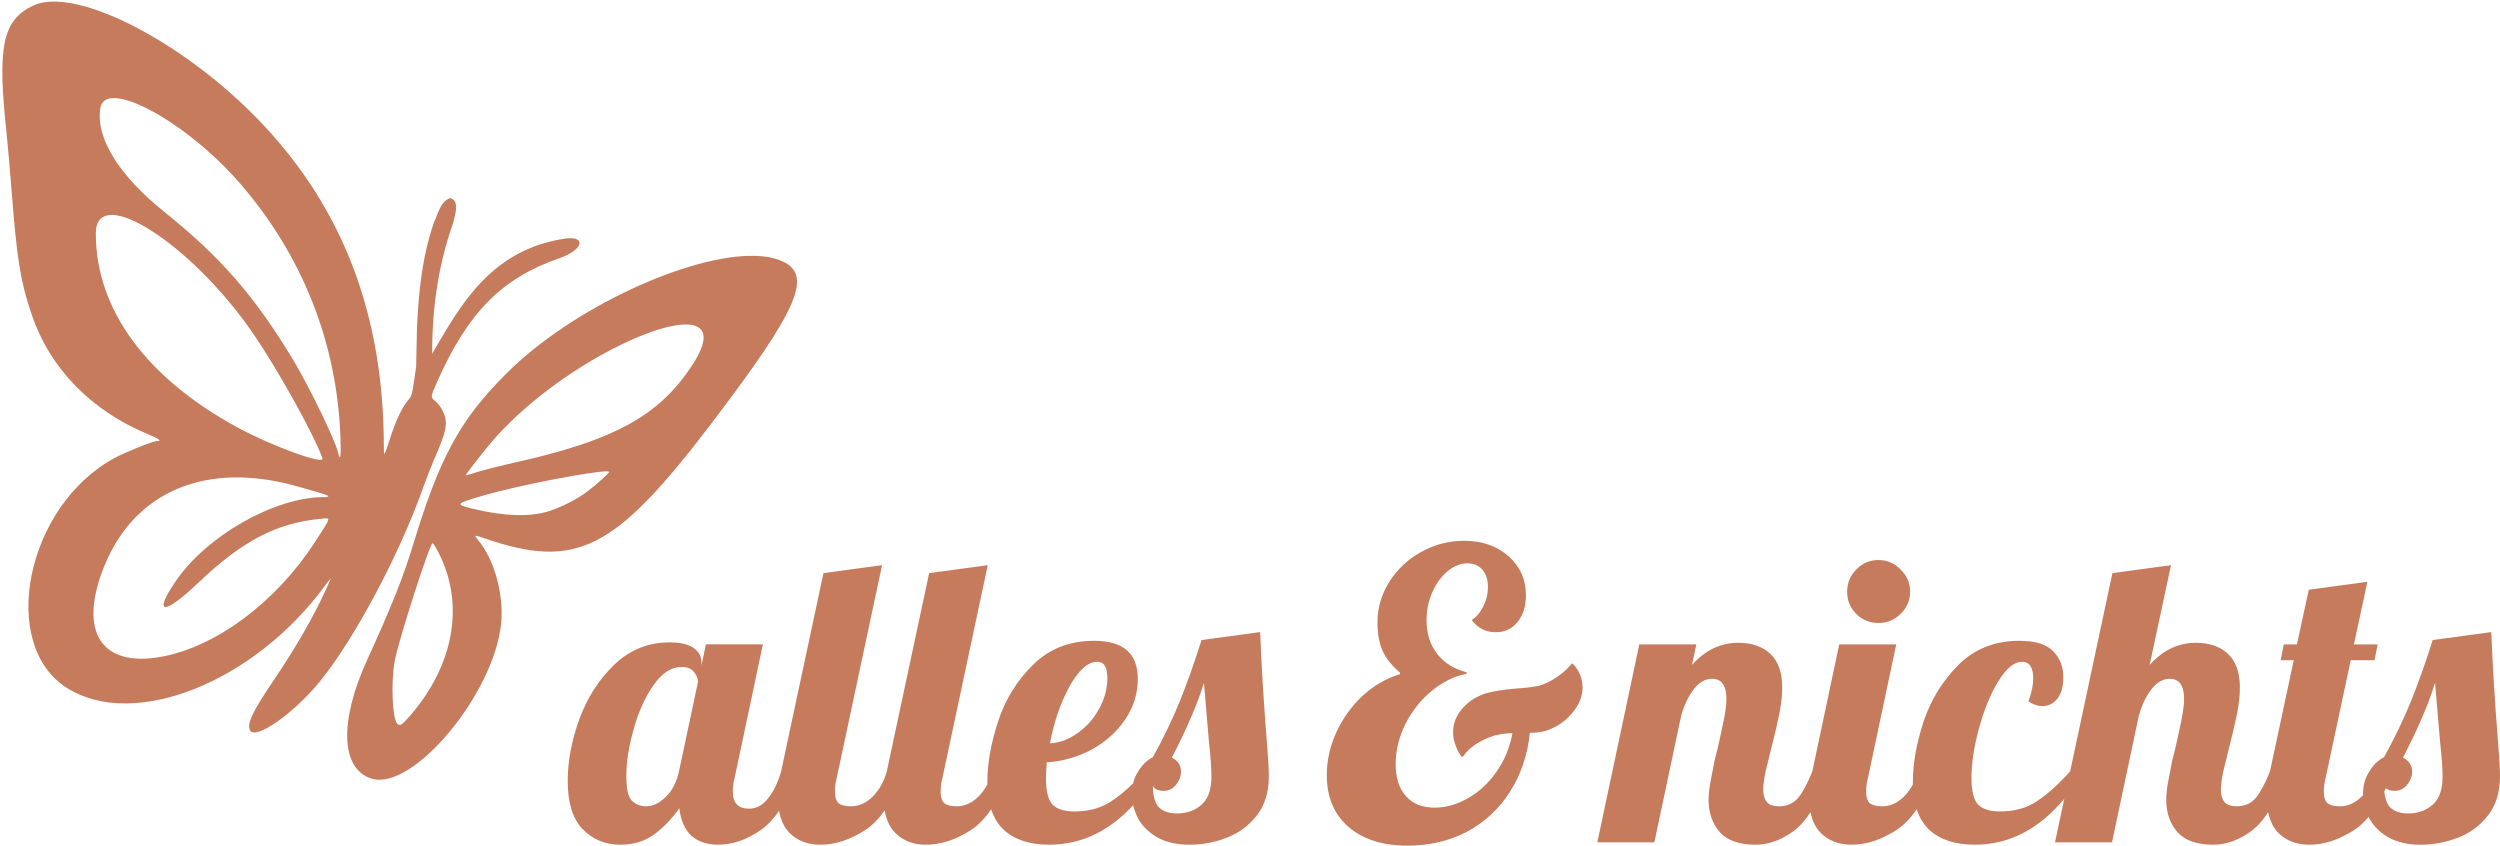
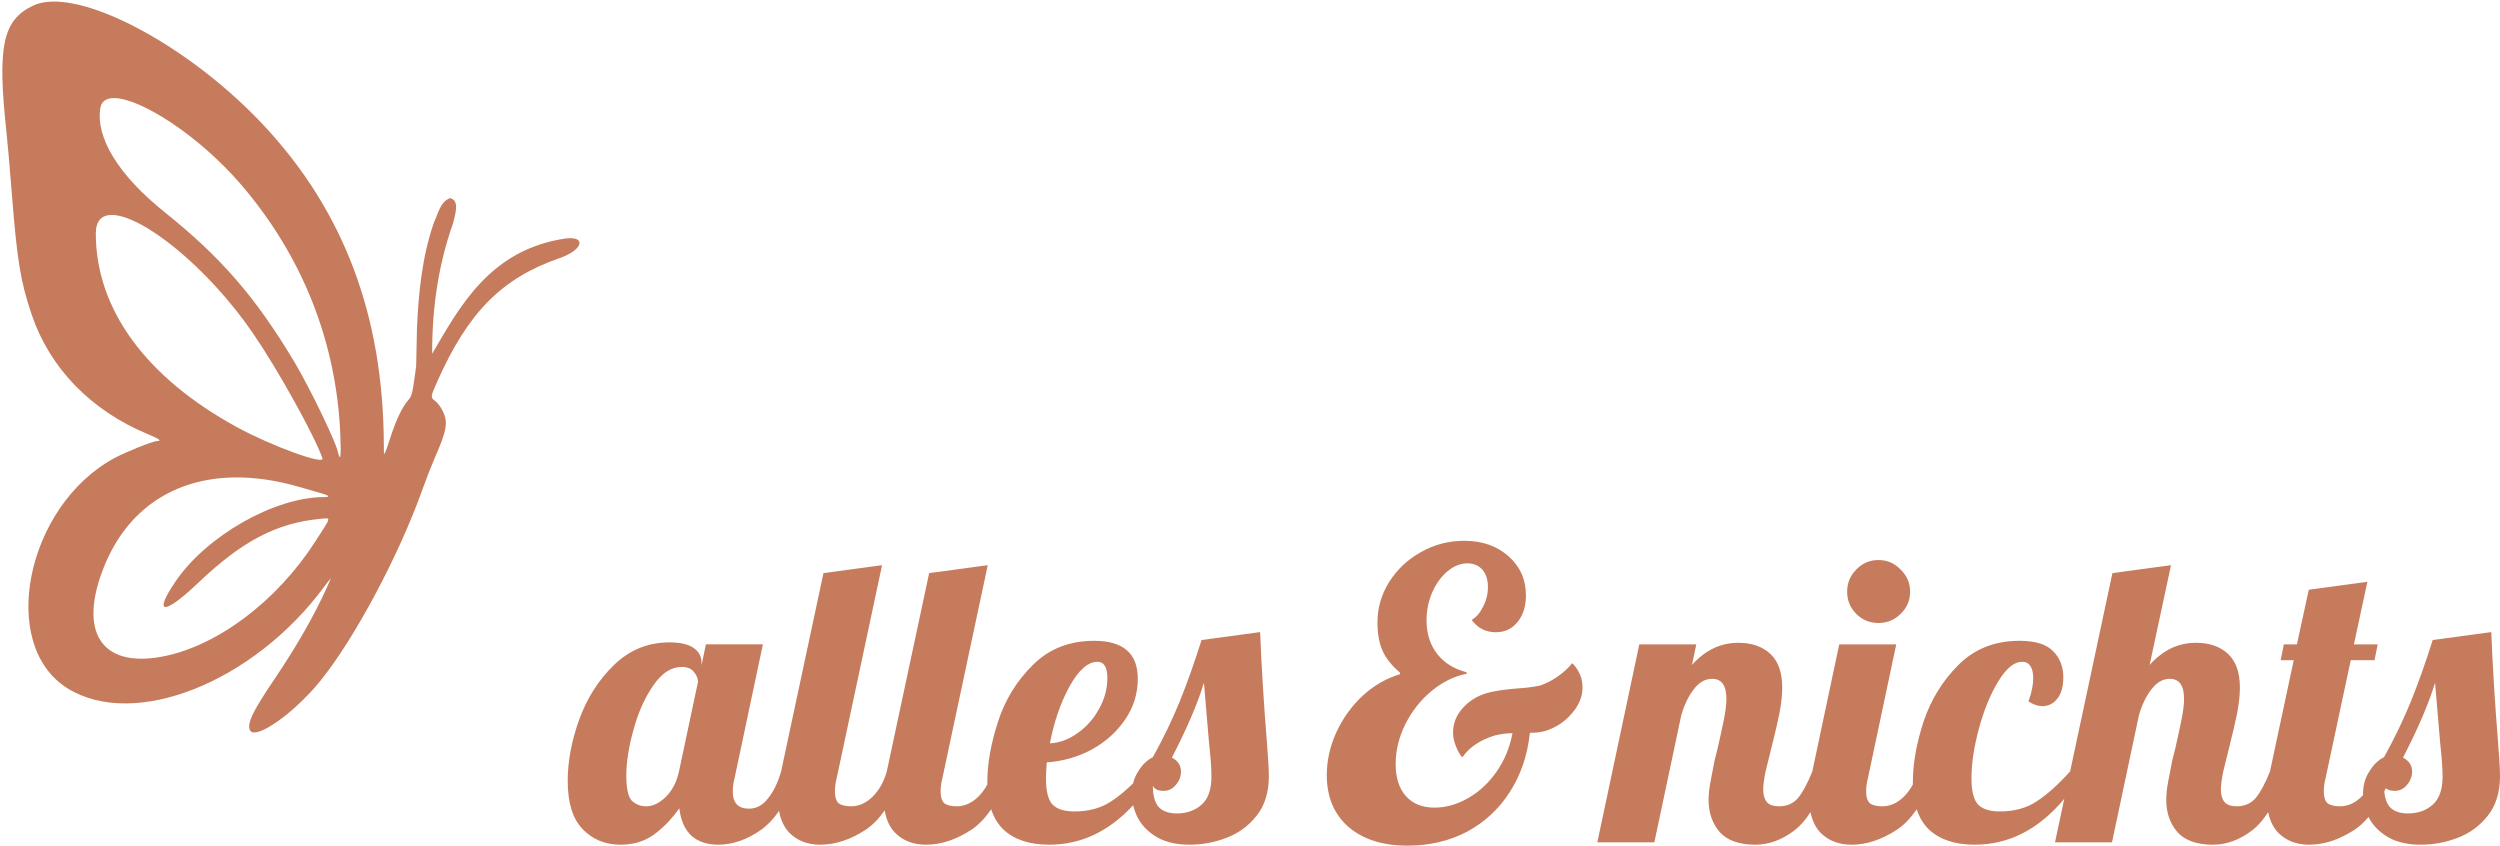
<svg xmlns="http://www.w3.org/2000/svg" xmlns:ns1="http://sodipodi.sourceforge.net/DTD/sodipodi-0.dtd" xmlns:ns2="http://www.inkscape.org/namespaces/inkscape" width="799.857" height="270.555" version="1.1" viewBox="0 0 799.857 270.555" id="svg5" ns1:docname="Logo_komplett_4_Ebenen_var.svg" ns2:version="1.4.2 (ebf0e940, 2025-05-08)">
  <defs id="defs5" />
  <ns1:namedview id="namedview5" pagecolor="#ffffff" bordercolor="#000000" borderopacity="0.25" ns2:showpageshadow="2" ns2:pageopacity="0.0" ns2:pagecheckerboard="0" ns2:deskcolor="#d1d1d1" showgrid="false" ns2:zoom="4" ns2:cx="81.375" ns2:cy="145.875" ns2:window-width="1920" ns2:window-height="1200" ns2:window-x="1440" ns2:window-y="0" ns2:window-maximized="0" ns2:current-layer="g5" />
  <g transform="translate(-173.259,-321.967)" id="g5" style="display:inline">
    <path transform="translate(7.317,3.659)" d="m 634.39,491.33 c -4.982,0 -9.627,1.223 -13.934,3.672 -4.222,2.364 -7.601,5.574 -10.135,9.627 -2.449,3.969 -3.672,8.235 -3.672,12.795 0,3.631 0.549,6.67 1.647,9.119 1.098,2.449 2.954,4.771 5.572,6.967 v 0.506 c -4.307,1.267 -8.275,3.546 -11.906,6.84 -3.547,3.293 -6.375,7.221 -8.486,11.781 -2.027,4.476 -3.041,9.035 -3.041,13.68 0,6.925 2.28,12.413 6.84,16.467 4.644,4.053 10.978,6.08 19,6.08 7.009,0 13.342,-1.478 19,-4.434 5.658,-3.04 10.219,-7.262 13.682,-12.666 3.547,-5.489 5.699,-11.822 6.459,-19 1.942,0 3.631,-0.213 5.066,-0.635 3.378,-1.098 6.166,-2.954 8.361,-5.572 2.28,-2.618 3.42,-5.406 3.42,-8.361 0,-0.929 -0.128,-1.899 -0.381,-2.912 -0.591,-1.858 -1.52,-3.421 -2.787,-4.688 h -0.252 c -1.013,1.351 -2.534,2.744 -4.561,4.18 -1.942,1.351 -3.884,2.323 -5.826,2.914 -2.027,0.422 -4.434,0.718 -7.221,0.887 -4.138,0.338 -7.389,0.844 -9.754,1.52 -3.04,0.929 -5.573,2.534 -7.6,4.814 -2.027,2.28 -3.039,4.855 -3.039,7.727 0,1.182 0.168,2.28 0.506,3.293 0.591,1.858 1.35,3.378 2.279,4.561 l 0.381,-0.127 c 2.027,-2.956 5.361,-5.193 10.006,-6.713 2.027,-0.507 3.97,-0.762 5.828,-0.762 -0.844,4.56 -2.533,8.656 -5.066,12.287 -2.533,3.631 -5.574,6.46 -9.121,8.486 -3.547,2.027 -7.135,3.041 -10.766,3.041 -3.884,0 -6.926,-1.225 -9.121,-3.674 -2.196,-2.449 -3.293,-5.869 -3.293,-10.26 0,-4.307 1.012,-8.528 3.039,-12.666 2.111,-4.222 4.899,-7.769 8.361,-10.641 3.547,-2.956 7.304,-4.814 11.273,-5.574 v -0.506 c -3.969,-1.013 -7.095,-2.955 -9.375,-5.826 -2.28,-2.956 -3.42,-6.545 -3.42,-10.768 0,-3.124 0.591,-6.08 1.773,-8.867 1.267,-2.871 2.915,-5.151 4.941,-6.84 2.027,-1.689 4.136,-2.533 6.332,-2.533 2.027,0 3.632,0.676 4.814,2.027 1.182,1.351 1.773,3.21 1.773,5.574 0,2.196 -0.508,4.263 -1.522,6.205 -0.929,1.942 -2.152,3.378 -3.672,4.307 1.942,2.618 4.518,3.928 7.727,3.928 2.871,0 5.194,-1.097 6.967,-3.293 1.773,-2.196 2.66,-5.026 2.66,-8.488 0,-5.067 -1.859,-9.246 -5.574,-12.539 -3.716,-3.293 -8.443,-4.939 -14.186,-4.939 z m 132.54,6.158 c -2.787,0 -5.152,1.014 -7.094,3.041 -1.942,1.942 -2.914,4.307 -2.914,7.094 0,2.787 0.972,5.15 2.914,7.092 1.942,1.942 4.307,2.914 7.094,2.914 2.787,0 5.15,-0.972 7.092,-2.914 2.027,-1.942 3.041,-4.305 3.041,-7.092 0,-2.787 -1.014,-5.152 -3.041,-7.094 -1.942,-2.027 -4.305,-3.041 -7.092,-3.041 z m -318.78,1.647 -18.746,2.535 -13.555,63.459 c -1.013,3.547 -2.406,6.418 -4.18,8.613 -1.689,2.196 -3.716,3.293 -6.08,3.293 -3.462,0 -5.193,-1.814 -5.193,-5.445 0,-1.436 0.17,-2.788 0.508,-4.055 l 9.119,-43.066 h -18.24 l -1.393,6.713 v -0.887 c 0,-1.942 -0.844,-3.503 -2.533,-4.686 -1.689,-1.182 -4.264,-1.773 -7.727,-1.773 -6.84,0 -12.752,2.407 -17.734,7.221 -4.898,4.729 -8.613,10.554 -11.146,17.479 -2.449,6.84 -3.674,13.386 -3.674,19.635 0,7.009 1.606,12.16 4.814,15.453 3.209,3.293 7.22,4.939 12.033,4.939 4.138,0 7.683,-1.055 10.639,-3.166 3.04,-2.196 5.785,-5.024 8.234,-8.486 0.422,3.8 1.69,6.712 3.801,8.738 2.196,1.942 5.067,2.914 8.613,2.914 4.644,0 9.247,-1.604 13.807,-4.812 2.038,-1.446 3.93,-3.453 5.676,-6.021 0.525,2.945 1.631,5.289 3.316,7.033 2.533,2.533 5.827,3.801 9.881,3.801 4.813,0 9.669,-1.604 14.566,-4.812 2.188,-1.471 4.199,-3.525 6.033,-6.158 0.515,3.009 1.628,5.399 3.34,7.17 2.533,2.533 5.827,3.801 9.881,3.801 4.813,0 9.669,-1.604 14.566,-4.812 2.29,-1.54 4.387,-3.717 6.289,-6.531 0.865,2.659 2.188,4.836 3.971,6.531 3.462,3.209 8.318,4.812 14.566,4.812 10.166,0 19.126,-4.21 26.881,-12.629 0.334,1.449 0.874,2.872 1.619,4.269 1.351,2.449 3.42,4.476 6.207,6.08 2.787,1.52 6.206,2.279 10.26,2.279 3.969,0 7.854,-0.717 11.654,-2.152 3.884,-1.436 7.134,-3.8 9.752,-7.094 2.618,-3.293 3.928,-7.517 3.928,-12.668 0,-2.28 -0.211,-5.953 -0.633,-11.02 -1.013,-12.582 -1.732,-24.277 -2.154,-35.086 l -18.746,2.533 c -2.196,7.009 -4.518,13.553 -6.967,19.633 -2.449,5.996 -5.32,11.948 -8.613,17.859 -1.858,0.929 -3.421,2.449 -4.688,4.561 -0.77,1.155 -1.32,2.434 -1.65,3.836 -2.498,2.433 -4.862,4.363 -7.09,5.791 -3.209,2.111 -7.092,3.166 -11.652,3.166 -3.209,0 -5.531,-0.717 -6.967,-2.152 -1.436,-1.52 -2.154,-4.348 -2.154,-8.486 0,-0.844 0.085,-2.533 0.254,-5.066 5.067,-0.338 9.839,-1.69 14.314,-4.055 4.476,-2.449 8.063,-5.658 10.766,-9.627 2.702,-3.969 4.053,-8.318 4.053,-13.047 0,-8.107 -4.645,-12.16 -13.934,-12.16 -7.938,0 -14.482,2.577 -19.633,7.729 -5.151,5.067 -8.867,11.104 -11.146,18.113 -2.28,7.009 -3.42,13.425 -3.42,19.252 0,0.283 0.002,0.564 0.008,0.842 -0.799,1.499 -1.773,2.824 -2.922,3.973 -2.111,2.027 -4.391,3.039 -6.84,3.039 -1.858,0 -3.208,-0.338 -4.053,-1.014 -0.76,-0.76 -1.141,-1.983 -1.141,-3.672 0,-1.436 0.17,-2.788 0.508,-4.055 l 14.566,-68.4 -18.746,2.535 -13.555,63.459 c -0.929,3.293 -2.447,5.996 -4.559,8.107 -2.111,2.027 -4.393,3.039 -6.842,3.039 -1.858,0 -3.208,-0.338 -4.053,-1.014 -0.76,-0.76 -1.141,-1.983 -1.141,-3.672 0,-1.436 0.17,-2.788 0.508,-4.055 z m 412.39,0 -18.746,2.535 -13.531,63.459 h -0.021 c -3.885,4.307 -7.474,7.516 -10.768,9.627 -3.209,2.111 -7.092,3.166 -11.652,3.166 -3.209,0 -5.531,-0.717 -6.967,-2.152 -1.436,-1.52 -2.154,-4.348 -2.154,-8.486 0,-4.729 0.802,-10.05 2.406,-15.961 1.604,-5.911 3.674,-10.934 6.207,-15.072 2.533,-4.138 5.066,-6.207 7.6,-6.207 1.182,0 2.069,0.464 2.66,1.393 0.591,0.929 0.887,2.196 0.887,3.801 0,2.196 -0.506,4.686 -1.52,7.473 1.52,1.013 2.998,1.52 4.434,1.52 1.942,0 3.546,-0.802 4.812,-2.406 1.267,-1.604 1.9,-3.884 1.9,-6.84 0,-3.378 -1.097,-6.164 -3.293,-8.359 -2.111,-2.196 -5.701,-3.295 -10.768,-3.295 -7.853,0 -14.355,2.577 -19.506,7.729 -5.067,5.067 -8.782,11.104 -11.146,18.113 -2.28,7.009 -3.42,13.425 -3.42,19.252 0,0.283 0.002,0.565 0.008,0.842 -0.799,1.5 -1.773,2.824 -2.922,3.973 -2.111,2.027 -4.391,3.039 -6.84,3.039 -1.858,0 -3.208,-0.338 -4.053,-1.014 -0.76,-0.76 -1.141,-1.983 -1.141,-3.672 0,-1.436 0.17,-2.788 0.508,-4.055 l 9.119,-43.066 h -18.24 l -8.613,40.66 c -1.52,3.8 -3.041,6.629 -4.561,8.486 -1.52,1.773 -3.547,2.66 -6.08,2.66 -1.858,0 -3.166,-0.464 -3.926,-1.393 -0.76,-0.929 -1.141,-2.239 -1.141,-3.928 0,-1.436 0.253,-3.377 0.76,-5.826 0.591,-2.533 1.225,-5.109 1.9,-7.727 1.098,-4.307 1.942,-7.937 2.533,-10.893 0.591,-3.04 0.887,-5.785 0.887,-8.234 0,-4.813 -1.266,-8.401 -3.799,-10.766 -2.533,-2.365 -5.953,-3.547 -10.26,-3.547 -5.658,0 -10.598,2.365 -14.82,7.094 l 1.393,-6.588 h -18.24 l -13.426,63.334 h 18.24 l 8.613,-40.66 c 1.013,-3.462 2.364,-6.248 4.053,-8.359 1.689,-2.196 3.631,-3.295 5.826,-3.295 3.04,0 4.561,2.154 4.561,6.461 0,1.773 -0.296,4.096 -0.887,6.967 -0.591,2.871 -1.225,5.785 -1.9,8.74 -0.169,0.591 -0.507,1.942 -1.014,4.053 -0.422,2.111 -0.843,4.306 -1.266,6.586 -0.422,2.196 -0.635,4.182 -0.635,5.955 0,4.053 1.182,7.473 3.547,10.26 2.449,2.702 6.249,4.053 11.4,4.053 4.391,0 8.615,-1.563 12.668,-4.688 1.756,-1.362 3.42,-3.271 4.994,-5.729 0.553,2.75 1.633,4.954 3.238,6.615 2.533,2.533 5.827,3.801 9.881,3.801 4.813,0 9.669,-1.604 14.566,-4.812 2.29,-1.54 4.387,-3.717 6.289,-6.531 0.865,2.658 2.188,4.836 3.971,6.531 3.462,3.209 8.318,4.812 14.566,4.812 10.963,0 20.523,-4.895 28.682,-14.684 l -2.969,13.924 h 18.24 l 8.613,-40.66 c 1.013,-3.462 2.366,-6.248 4.055,-8.359 1.689,-2.196 3.631,-3.295 5.826,-3.295 3.04,0 4.561,2.154 4.561,6.461 0,1.773 -0.296,4.096 -0.887,6.967 -0.591,2.871 -1.225,5.785 -1.9,8.74 -0.169,0.591 -0.507,1.942 -1.014,4.053 -0.422,2.111 -0.845,4.306 -1.268,6.586 -0.422,2.196 -0.633,4.182 -0.633,5.955 0,4.053 1.182,7.473 3.547,10.26 2.449,2.702 6.249,4.053 11.4,4.053 4.391,0 8.613,-1.563 12.666,-4.688 1.756,-1.362 3.422,-3.271 4.996,-5.729 0.553,2.75 1.633,4.954 3.238,6.615 2.533,2.533 5.826,3.801 9.879,3.801 4.813,0 9.669,-1.604 14.566,-4.812 1.566,-1.053 3.043,-2.406 4.428,-4.055 0.084,0.169 0.17,0.339 0.26,0.508 1.351,2.449 3.418,4.476 6.205,6.08 2.787,1.52 6.206,2.279 10.26,2.279 3.969,0 7.854,-0.717 11.654,-2.152 3.885,-1.436 7.136,-3.8 9.754,-7.094 2.618,-3.293 3.926,-7.517 3.926,-12.668 0,-2.28 -0.211,-5.953 -0.633,-11.02 -1.013,-12.582 -1.732,-24.277 -2.154,-35.086 l -18.746,2.533 c -2.196,7.009 -4.518,13.553 -6.967,19.633 -2.449,5.996 -5.32,11.948 -8.613,17.859 -1.858,0.929 -3.419,2.449 -4.686,4.561 -1.351,2.027 -2.027,4.434 -2.027,7.221 0,0.117 10e-4,0.235 0.004,0.352 -0.166,0.182 -0.335,0.361 -0.51,0.535 -2.111,2.027 -4.391,3.039 -6.84,3.039 -1.858,0 -3.208,-0.338 -4.053,-1.014 -0.76,-0.76 -1.141,-1.983 -1.141,-3.672 0,-1.436 0.168,-2.788 0.506,-4.055 l 8.107,-38 h 7.6 l 1.014,-5.066 h -7.6 l 4.307,-20.014 -18.748,2.533 -3.799,17.48 h -4.18 l -1.014,5.066 h 4.18 l -7.6,35.594 c -1.52,3.8 -3.041,6.628 -4.561,8.486 -1.52,1.773 -3.547,2.66 -6.08,2.66 -1.858,0 -3.166,-0.464 -3.926,-1.393 -0.76,-0.929 -1.141,-2.239 -1.141,-3.928 0,-1.436 0.253,-3.377 0.76,-5.826 0.591,-2.533 1.225,-5.109 1.9,-7.727 1.098,-4.307 1.942,-7.937 2.533,-10.893 0.591,-3.04 0.887,-5.785 0.887,-8.234 0,-4.813 -1.267,-8.401 -3.801,-10.766 -2.533,-2.365 -5.953,-3.547 -10.26,-3.547 -5.658,0 -10.598,2.365 -14.82,7.094 z m -343.48,30.908 c 2.111,0 3.168,1.731 3.168,5.193 0,3.462 -0.887,6.754 -2.66,9.879 -1.689,3.124 -3.969,5.7 -6.84,7.727 -2.787,2.027 -5.743,3.126 -8.867,3.295 1.267,-6.756 3.336,-12.795 6.207,-18.115 2.956,-5.32 5.952,-7.979 8.992,-7.979 z m -133,1.647 c 1.773,0 3.083,0.549 3.928,1.647 0.844,1.013 1.266,2.068 1.266,3.166 l -6.08,28.627 c -0.76,3.462 -2.196,6.208 -4.307,8.234 -2.027,1.942 -4.096,2.912 -6.207,2.912 -1.773,0 -3.292,-0.591 -4.559,-1.773 -1.182,-1.182 -1.773,-3.883 -1.773,-8.105 0,-4.222 0.759,-9.078 2.279,-14.566 1.52,-5.573 3.632,-10.303 6.334,-14.188 2.702,-3.969 5.741,-5.953 9.119,-5.953 z m 167.07,5.066 c 0.253,3.293 0.802,9.754 1.647,19.381 0.507,4.56 0.76,8.105 0.76,10.639 0,4.138 -1.055,7.136 -3.166,8.994 -2.111,1.858 -4.729,2.787 -7.854,2.787 -2.702,0 -4.686,-0.719 -5.953,-2.154 -1.182,-1.436 -1.773,-3.673 -1.773,-6.713 0.507,1.098 1.647,1.647 3.42,1.647 1.604,0 2.912,-0.634 3.926,-1.9 1.098,-1.267 1.647,-2.702 1.647,-4.307 0,-1.942 -0.97,-3.42 -2.912,-4.434 4.813,-9.289 8.233,-17.268 10.26,-23.939 z m 393.89,0 c 0.253,3.293 0.802,9.754 1.647,19.381 0.507,4.56 0.76,8.105 0.76,10.639 0,4.138 -1.055,7.136 -3.166,8.994 -2.111,1.858 -4.729,2.787 -7.854,2.787 -2.702,0 -4.686,-0.719 -5.953,-2.154 -0.924,-1.122 -1.486,-2.735 -1.688,-4.838 0.166,-0.354 0.33,-0.714 0.492,-1.08 0.62,0.568 1.567,0.852 2.842,0.852 1.605,0 2.914,-0.634 3.928,-1.9 1.098,-1.267 1.647,-2.702 1.647,-4.307 0,-1.942 -0.972,-3.42 -2.914,-4.434 4.813,-9.289 8.233,-17.268 10.26,-23.939 z" style="white-space:pre;display:inline;fill:#c67b5c" id="path1" />
    <g id="g4" transform="translate(0.75,0.5)">
-       <path d="m 413.96,403.32 c -20.917,-0.497 -58.369,16.612 -79.424,37.632 -14.876,14.851 -21.287,26.635 -29.915,54.984 -3.133,10.296 -6.853,19.608 -14.662,36.707 -8.968,19.635 -8.412,34.855 1.386,37.925 13.22,4.142 39.322,-27.141 41.509,-49.748 0.888,-9.181 -2.22,-20.413 -7.328,-26.484 -1.483,-1.762 -1.367,-1.8 1.988,-0.644 29.373,10.115 41.602,3.955 72.39,-36.466 28.7,-37.68 33.155,-48.368 21.913,-52.574 -2.217,-0.83 -4.868,-1.26 -7.856,-1.331 z m -21.691,21.97 c 5.888,0.14 7.586,4.027 1.716,13.009 -10.492,16.055 -24.709,23.928 -55.891,30.95 -5.245,1.181 -11.109,2.659 -13.029,3.286 -1.883,0.614 -3.431,1.035 -3.49,0.952 -8.8e-4,-10e-4 -0.002,-0.003 -0.002,-0.005 0,-0.289 3.106,-4.345 6.93,-9.05 17.575,-21.62 50.812,-39.449 63.766,-39.141 z m -25.361,46.996 c 0.257,0.018 0.422,0.057 0.486,0.121 0.239,0.239 -3.862,3.943 -7.006,6.329 -3.071,2.331 -7.805,4.78 -11.929,6.172 -5.985,2.02 -14.505,1.795 -24.594,-0.65 -5.924,-1.435 -5.764,-1.631 3.544,-4.327 11.168,-3.234 35.645,-7.911 39.499,-7.646 z m -55.978,22.961 c 0.224,0.069 1.114,1.518 1.979,3.221 8.268,16.277 4.906,35.597 -9.011,51.773 -2.788,3.24 -3.52,3.694 -4.35,2.693 -1.566,-1.887 -1.982,-13.399 -0.727,-20.1 1.267,-6.766 11.28,-37.843 12.11,-37.587 z" style="display:inline;fill:#c67b5c" id="path2" />
      <path id="path5" style="display:inline;fill:#c67b5c" d="m 305.587,396.834 c -0.015,0.025 -0.029,0.049 -0.043,0.074 0.059,0.065 0.117,0.132 0.176,0.197 -0.044,-0.09 -0.088,-0.181 -0.133,-0.271 z m 49.184,0.842 c -0.358,0.006 -0.748,0.031 -1.17,0.076 -24.387,3.508 -34.102,21.976 -42.988,37.186 l -0.002,0.002 -0.002,0.002 -0.002,0.002 -0.002,0.002 c -0.101,0.285 -0.309,0.875 -0.365,1 -0.121,0.505 -0.254,1.075 -0.527,1.496 -0.002,0.004 -0.005,0.006 -0.006,0.008 h -0.002 -0.002 c -0.163,0.466 -0.526,1.472 -0.729,1.443 -1.315,-0.184 -2.401,-0.292 -3.293,-0.375 -1.29,9.412 -1.358,9.61 -2.65,11.082 -1.811,2.062 -3.834,6.328 -5.6,11.801 -1.282,3.973 -1.847,5.61 -2.098,5.203 l -16.74,39.054 c -0.044,0.441 -0.58,1.745 -1.58,3.951 -4.148,9.151 -9.57,18.586 -17.139,29.818 -6.525,9.684 -8.285,13.359 -7.445,15.547 1.399,3.647 13.985,-5.072 22.523,-15.602 10.976,-13.537 25.133,-40.059 32.715,-61.289 1.187,-3.325 2.903,-7.735 3.811,-9.799 4.024,-9.153 4.466,-11.677 2.684,-15.32 -0.599,-1.224 -1.657,-2.645 -2.352,-3.158 -1.618,-1.197 -1.612,-1.265 0.609,-6.275 9.811,-22.128 20.691,-33.11 39.105,-39.471 6.893,-2.381 8.622,-6.476 3.246,-6.385 z m -45.135,39.111 c -0.026,0.099 -0.051,0.198 -0.078,0.297 -0.018,0.068 0.04,-0.135 0.06,-0.203 0.007,-0.032 0.013,-0.063 0.018,-0.094 z m 6.878,-51.946 c -3.225,1.22 -3.857,5.11 -5.193,7.894 -3.746,10.813 -4.909,22.322 -5.403,33.693 -0.059,4.102 -0.197,8.217 -0.265,12.308 0.899,4.374 2.056,8.713 3.032,13.074 0.704,-2.205 2.275,-4.283 2.019,-6.607 0.853,-2.427 -0.086,-5.114 0.12,-7.67 -0.356,-15.107 1.542,-30.369 6.641,-44.638 0.462,-2.331 2.394,-7.177 -0.95,-8.054 z m -0.707,4.033 c -0.752,5.12 -3.097,9.83 -4.055,14.908 -2.816,11.873 -3.574,24.151 -3.154,36.321 -0.82,-2.188 -0.246,-4.469 -0.351,-6.727 0.025,-13.163 0.996,-26.531 5.153,-39.102 0.656,-1.86 1.426,-3.685 2.407,-5.399 z m 0.742,-2.824 c -0.337,0.01 -0.806,0.428 -1.398,1.35 -4.73,7.354 -8.082,25.508 -8.107,43.914 -0.005,3.575 -0.009,5.332 -0.131,5.678 1e-4,0.008 -10e-5,0.015 0,0.023 -0.021,0.252 -0.041,0.507 -0.062,0.76 l 2.182,9.967 c 0.132,-0.324 0.274,-0.644 0.422,-0.961 0.003,-0.007 0.006,-0.013 0.01,-0.019 0.007,-0.108 0.03,-0.216 0.07,-0.32 -0.025,-0.135 -0.051,-0.27 -0.078,-0.404 -0.199,-0.971 0.026,-1.675 0.418,-2.049 -1.069,-18.98 0.856,-35.189 5.898,-49.705 1.609,-4.632 1.788,-8.262 0.777,-8.232 z" transform="translate(2.6464814e-6)" />
-       <path d="m 189.07,321.98 c -2.316,0.071 -4.351,0.499 -6.042,1.317 -9.718,4.702 -11.429,12.958 -8.428,40.678 0.347,3.21 1.1,11.841 1.672,19.179 1.683,21.578 2.816,28.484 6.401,39.045 5.795,17.069 18.962,30.621 37.058,38.141 3.804,1.581 4.686,2.241 2.991,2.241 -1.285,0 -10.118,3.547 -13.718,5.508 -28.179,15.351 -37.165,59.712 -14.908,73.598 21.309,13.294 59.533,-1.847 82.178,-32.551 1.599,-2.167 2.413,-3.136 2.495,-2.836 l 16.701,-39.038 c -0.131,-0.404 -0.152,-1.57 -0.158,-3.43 -0.136,-41.313 -12.769,-74.878 -38.531,-102.37 -21.56,-23.007 -51.503,-39.984 -67.712,-39.484 z m 19.742,30.872 c 8.382,-0.162 27.318,11.947 40.792,27.634 19.705,22.942 30.614,50.497 31.8,80.324 0.282,7.082 0.018,8.659 -0.842,5.049 -0.86,-3.607 -9.313,-21.023 -13.933,-28.71 -12.476,-20.756 -23.34,-33.28 -41.531,-47.877 -14.598,-11.713 -21.991,-23.694 -20.492,-33.207 0.34,-2.16 1.86,-3.168 4.207,-3.213 z m -0.571,37.39 c 9.521,-0.049 30.424,16.296 45.269,37.942 7.871,11.477 19.642,32.672 22.166,39.912 0.798,2.289 -16.255,-3.909 -27.28,-9.916 -29.249,-15.935 -45.225,-37.837 -45.236,-62.016 -0.002,-4.07 1.907,-5.907 5.08,-5.923 z m 39.271,83.981 c 6.452,-0.088 13.389,0.901 20.689,3.02 2.408,0.699 5.41,1.561 6.671,1.916 3.038,0.855 3.508,1.351 1.282,1.351 -15.787,0 -37.592,12.4 -47.5,27.013 -7.283,10.741 -3.716,10.889 7.399,0.308 14.01,-13.338 25.044,-19.084 39.132,-20.379 3.336,-0.307 3.489,-0.903 -1.91,7.442 -12.442,19.232 -31.67,33.564 -49.269,36.725 -19.196,3.448 -26.517,-8.136 -18.214,-28.817 7.364,-18.34 22.363,-28.314 41.72,-28.579 z" style="display:inline;fill:#c67b5c" id="path4" />
+       <path d="m 189.07,321.98 c -2.316,0.071 -4.351,0.499 -6.042,1.317 -9.718,4.702 -11.429,12.958 -8.428,40.678 0.347,3.21 1.1,11.841 1.672,19.179 1.683,21.578 2.816,28.484 6.401,39.045 5.795,17.069 18.962,30.621 37.058,38.141 3.804,1.581 4.686,2.241 2.991,2.241 -1.285,0 -10.118,3.547 -13.718,5.508 -28.179,15.351 -37.165,59.712 -14.908,73.598 21.309,13.294 59.533,-1.847 82.178,-32.551 1.599,-2.167 2.413,-3.136 2.495,-2.836 l 16.701,-39.038 c -0.131,-0.404 -0.152,-1.57 -0.158,-3.43 -0.136,-41.313 -12.769,-74.878 -38.531,-102.37 -21.56,-23.007 -51.503,-39.984 -67.712,-39.484 m 19.742,30.872 c 8.382,-0.162 27.318,11.947 40.792,27.634 19.705,22.942 30.614,50.497 31.8,80.324 0.282,7.082 0.018,8.659 -0.842,5.049 -0.86,-3.607 -9.313,-21.023 -13.933,-28.71 -12.476,-20.756 -23.34,-33.28 -41.531,-47.877 -14.598,-11.713 -21.991,-23.694 -20.492,-33.207 0.34,-2.16 1.86,-3.168 4.207,-3.213 z m -0.571,37.39 c 9.521,-0.049 30.424,16.296 45.269,37.942 7.871,11.477 19.642,32.672 22.166,39.912 0.798,2.289 -16.255,-3.909 -27.28,-9.916 -29.249,-15.935 -45.225,-37.837 -45.236,-62.016 -0.002,-4.07 1.907,-5.907 5.08,-5.923 z m 39.271,83.981 c 6.452,-0.088 13.389,0.901 20.689,3.02 2.408,0.699 5.41,1.561 6.671,1.916 3.038,0.855 3.508,1.351 1.282,1.351 -15.787,0 -37.592,12.4 -47.5,27.013 -7.283,10.741 -3.716,10.889 7.399,0.308 14.01,-13.338 25.044,-19.084 39.132,-20.379 3.336,-0.307 3.489,-0.903 -1.91,7.442 -12.442,19.232 -31.67,33.564 -49.269,36.725 -19.196,3.448 -26.517,-8.136 -18.214,-28.817 7.364,-18.34 22.363,-28.314 41.72,-28.579 z" style="display:inline;fill:#c67b5c" id="path4" />
    </g>
  </g>
</svg>